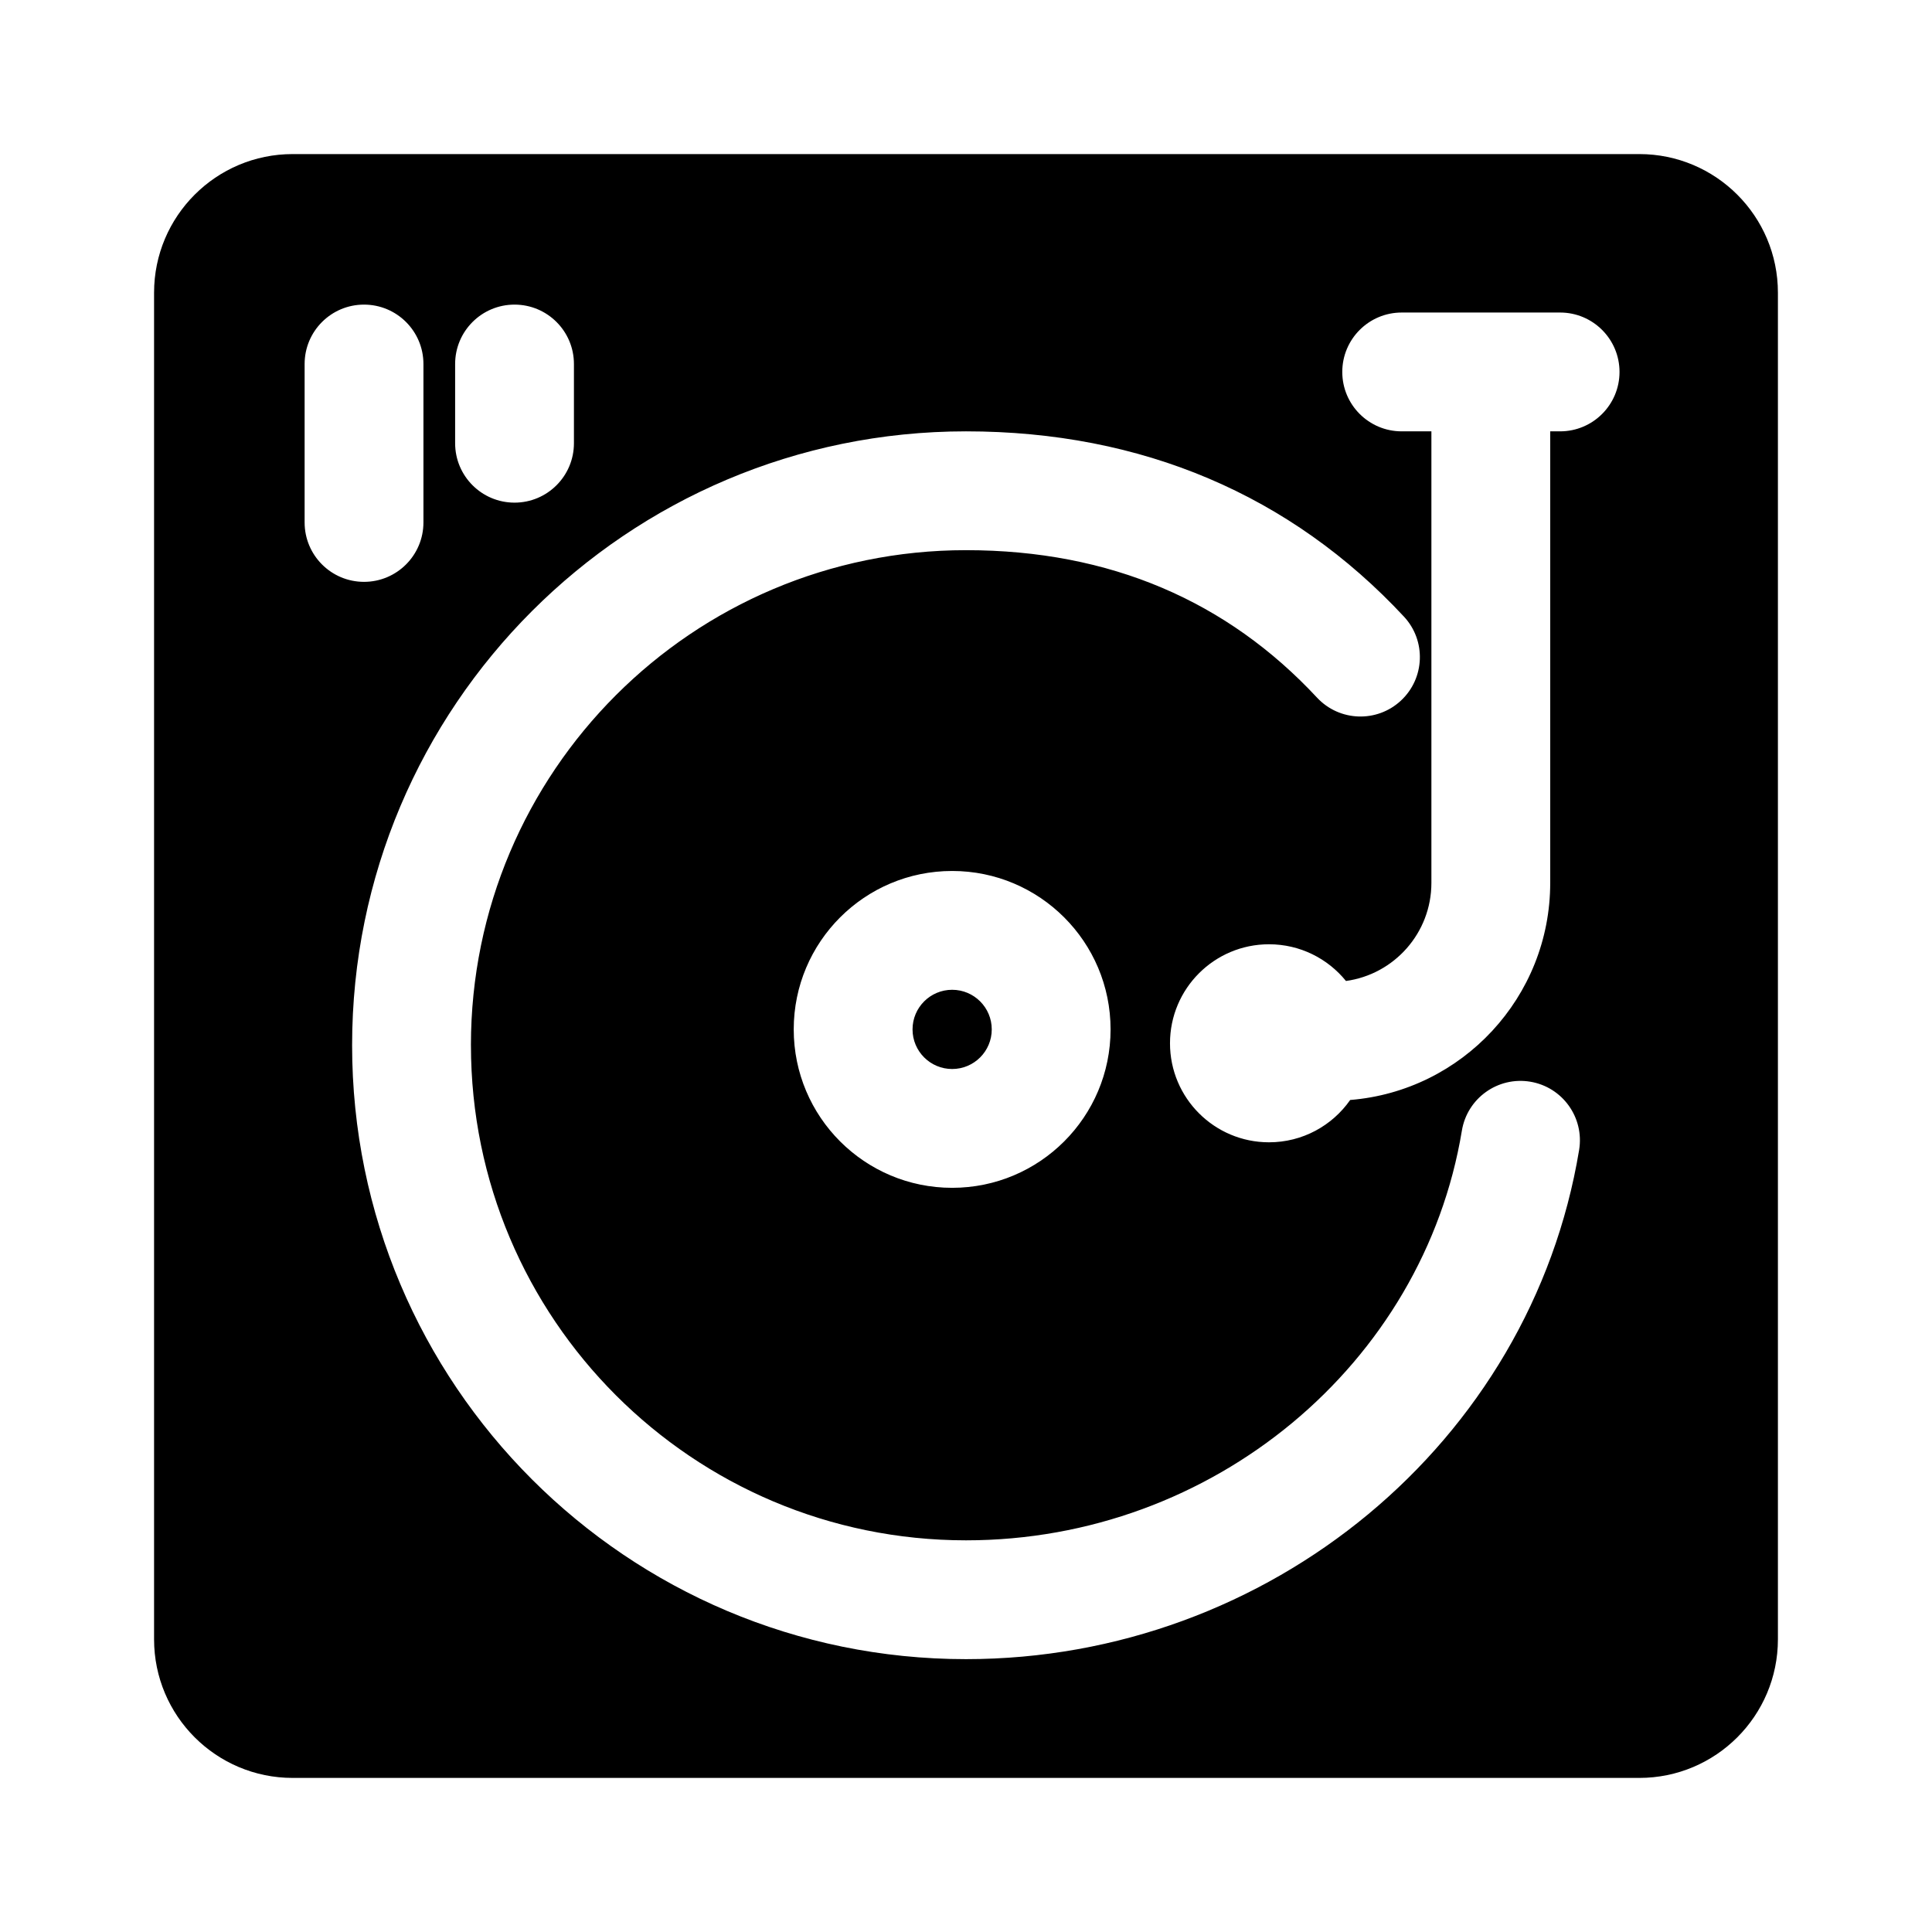
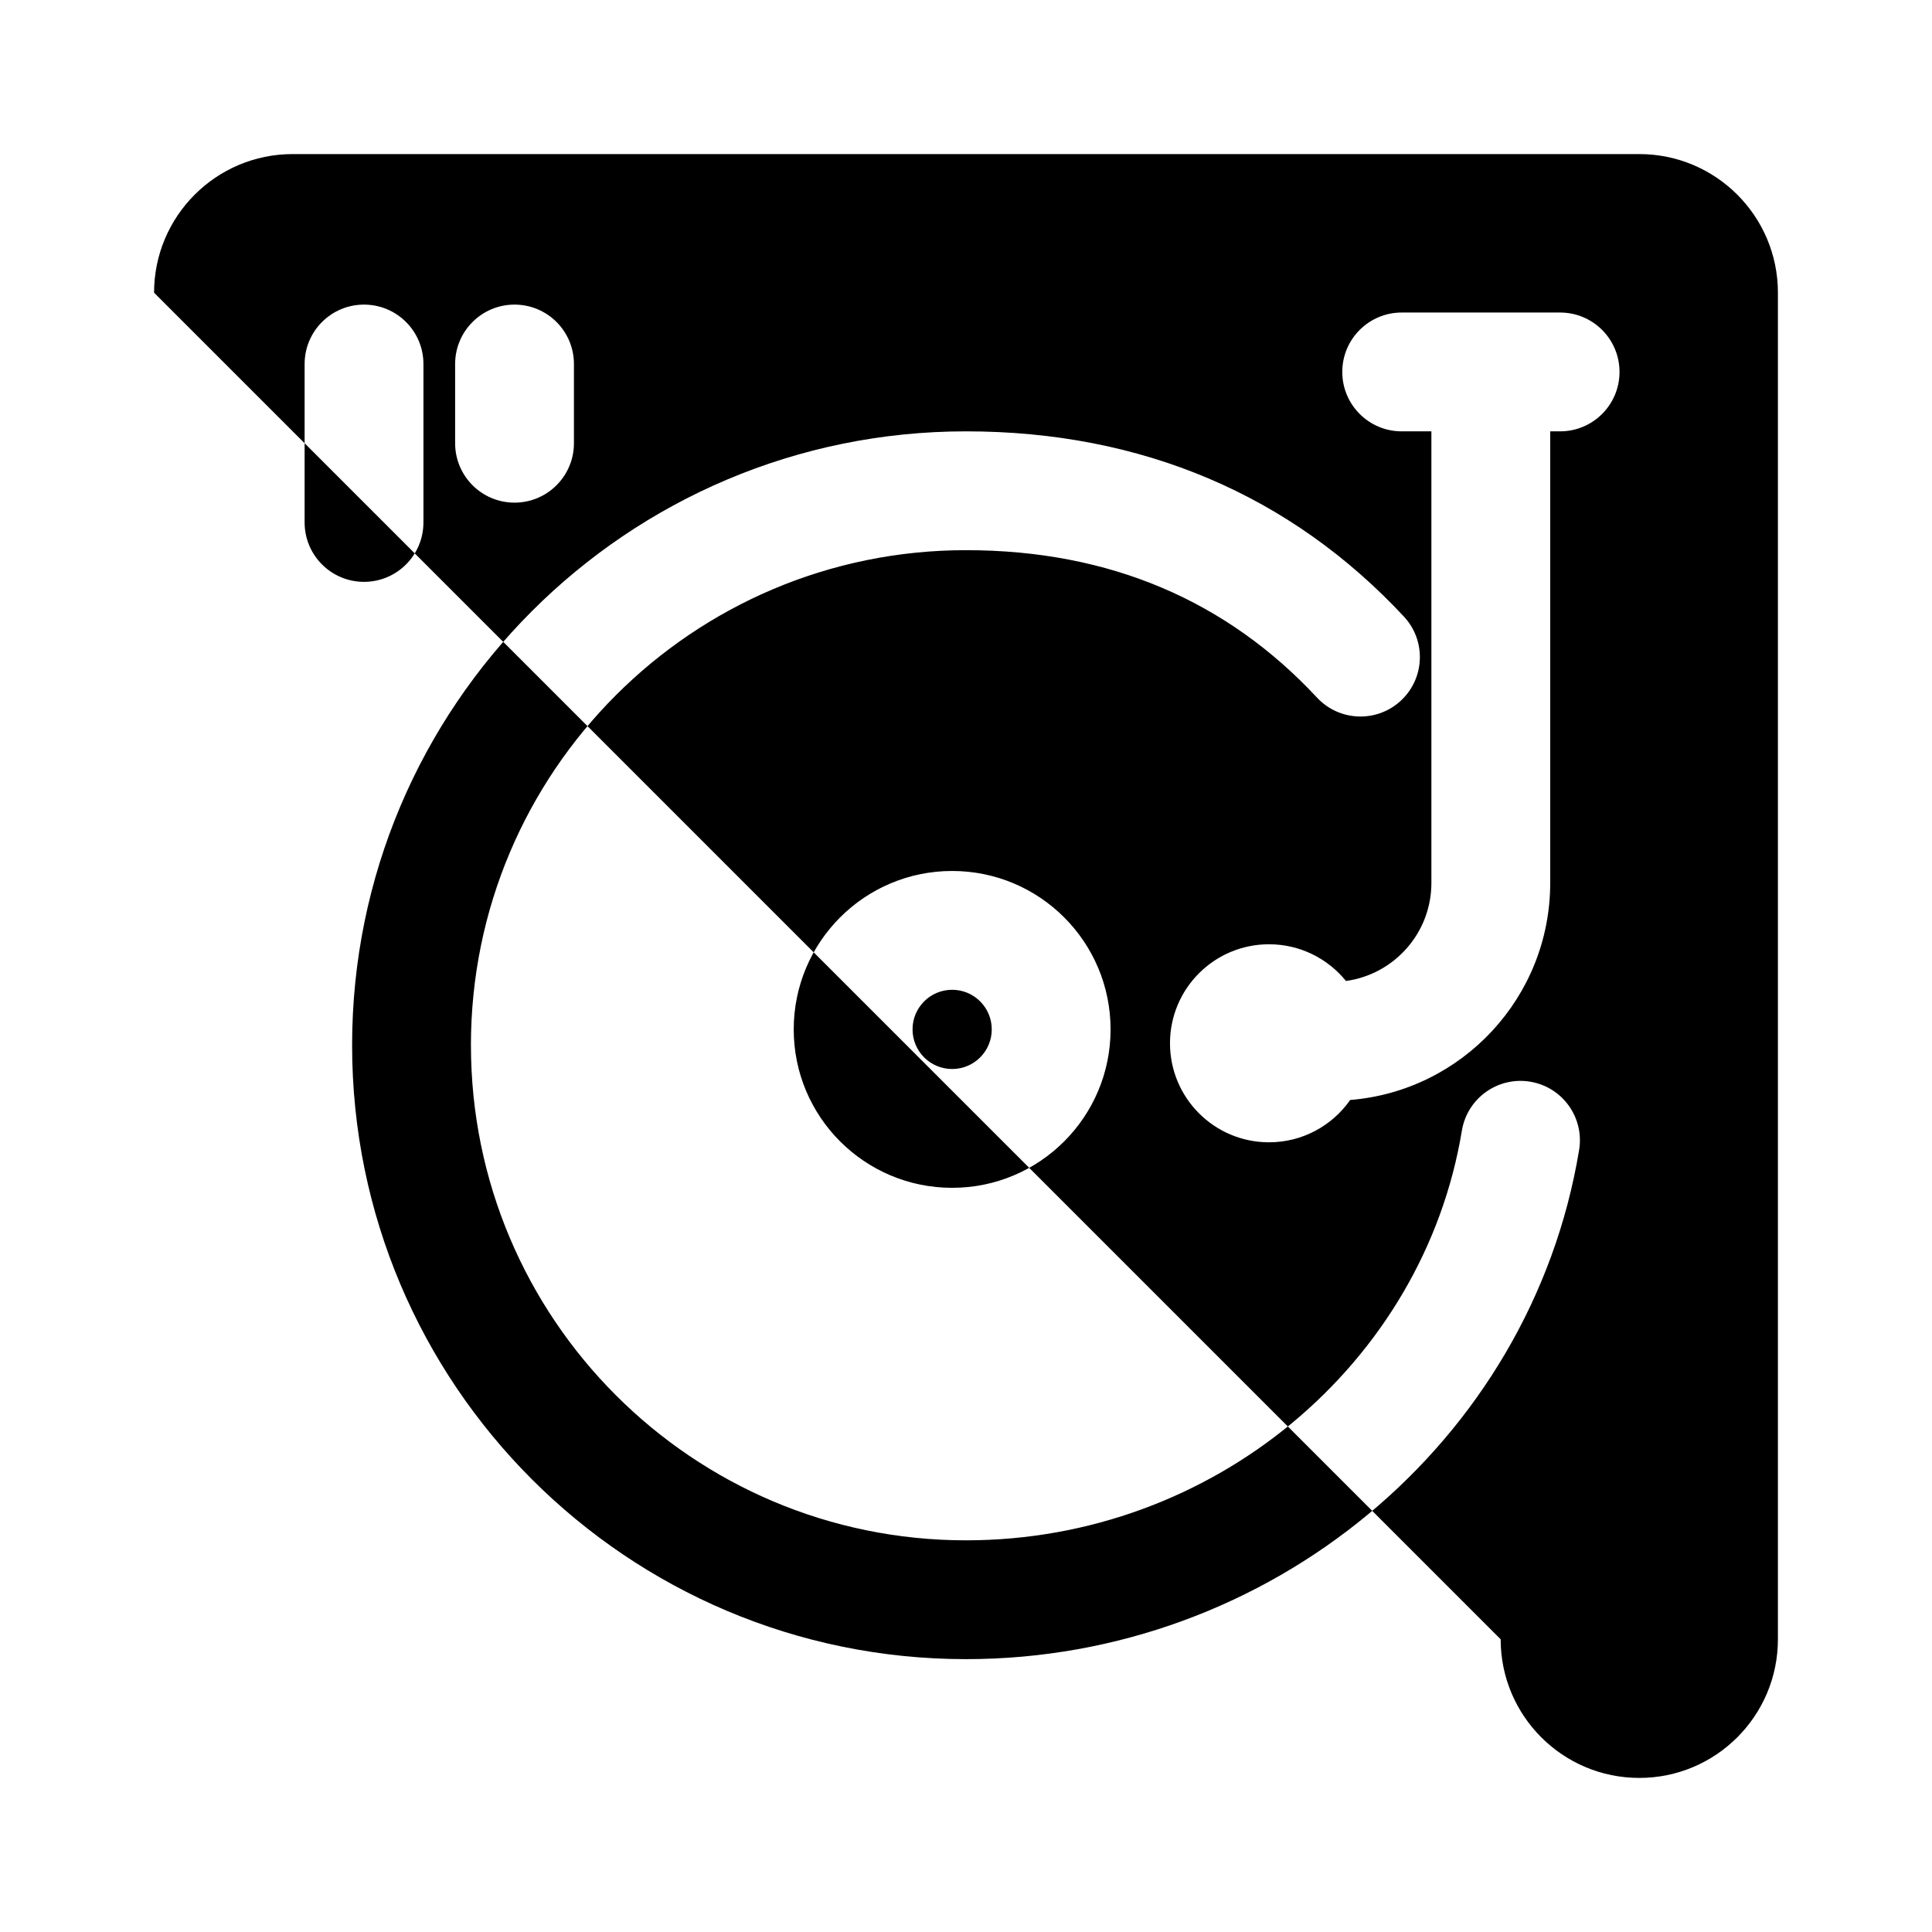
<svg xmlns="http://www.w3.org/2000/svg" fill="#000000" width="800px" height="800px" version="1.1" viewBox="144 144 512 512">
-   <path d="m184.83 221.57c0-20.289 16.449-36.738 36.738-36.738h356.86c20.289 0 36.738 16.449 36.738 36.738v356.86c0 20.289-16.449 36.738-36.738 36.738h-356.86c-20.289 0-36.738-16.449-36.738-36.738zm83.969 199.43c0-72.461 58.742-131.2 131.2-131.2 38.32 0 69.305 13.594 93.016 39.066 5.922 6.367 15.887 6.723 22.25 0.797 6.363-5.922 6.723-15.887 0.797-22.25-29.945-32.176-69.418-49.102-116.06-49.102-89.852 0-162.69 72.84-162.69 162.69 0 89.848 72.84 162.69 162.69 162.69 80.34 0 149.66-57.371 162.48-134.93 1.418-8.582-4.387-16.684-12.965-18.102-8.582-1.418-16.684 4.387-18.102 12.965-10.211 61.781-65.887 108.58-131.41 108.58-72.461 0-131.2-58.742-131.2-131.2zm127.53-14.695c-5.797 0-10.496 4.699-10.496 10.496s4.699 10.496 10.496 10.496 10.496-4.699 10.496-10.496-4.699-10.496-10.496-10.496zm-41.984 10.496c0-23.188 18.797-41.984 41.984-41.984s41.984 18.797 41.984 41.984-18.797 41.984-41.984 41.984-41.984-18.797-41.984-41.984zm168.99-158.49h-7.875c-8.691 0-15.742-7.047-15.742-15.742 0-8.695 7.051-15.746 15.742-15.746h41.984c8.695 0 15.746 7.051 15.746 15.746 0 8.695-7.051 15.742-15.746 15.742h-2.621v119.66c0 30.293-23.336 55.137-53.012 57.535-4.742 6.781-12.609 11.215-21.512 11.215-14.492 0-26.238-11.75-26.238-26.242 0-14.492 11.746-26.238 26.238-26.238 8.234 0 15.582 3.793 20.395 9.727 12.789-1.754 22.641-12.727 22.641-25.996zm-267.12-17.844c0-8.695-7.051-15.742-15.746-15.742-8.695 0-15.742 7.047-15.742 15.742v41.984c0 8.695 7.047 15.746 15.742 15.746 8.695 0 15.746-7.051 15.746-15.746zm24.141-15.742c8.695 0 15.742 7.047 15.742 15.742v20.992c0 8.695-7.047 15.746-15.742 15.746s-15.742-7.051-15.742-15.746v-20.992c0-8.695 7.047-15.742 15.742-15.742z" fill-rule="evenodd" />
+   <path d="m184.83 221.57c0-20.289 16.449-36.738 36.738-36.738h356.86c20.289 0 36.738 16.449 36.738 36.738v356.86c0 20.289-16.449 36.738-36.738 36.738c-20.289 0-36.738-16.449-36.738-36.738zm83.969 199.43c0-72.461 58.742-131.2 131.2-131.2 38.32 0 69.305 13.594 93.016 39.066 5.922 6.367 15.887 6.723 22.25 0.797 6.363-5.922 6.723-15.887 0.797-22.25-29.945-32.176-69.418-49.102-116.06-49.102-89.852 0-162.69 72.84-162.69 162.69 0 89.848 72.84 162.69 162.69 162.69 80.34 0 149.66-57.371 162.48-134.93 1.418-8.582-4.387-16.684-12.965-18.102-8.582-1.418-16.684 4.387-18.102 12.965-10.211 61.781-65.887 108.58-131.41 108.58-72.461 0-131.2-58.742-131.2-131.2zm127.53-14.695c-5.797 0-10.496 4.699-10.496 10.496s4.699 10.496 10.496 10.496 10.496-4.699 10.496-10.496-4.699-10.496-10.496-10.496zm-41.984 10.496c0-23.188 18.797-41.984 41.984-41.984s41.984 18.797 41.984 41.984-18.797 41.984-41.984 41.984-41.984-18.797-41.984-41.984zm168.99-158.49h-7.875c-8.691 0-15.742-7.047-15.742-15.742 0-8.695 7.051-15.746 15.742-15.746h41.984c8.695 0 15.746 7.051 15.746 15.746 0 8.695-7.051 15.742-15.746 15.742h-2.621v119.66c0 30.293-23.336 55.137-53.012 57.535-4.742 6.781-12.609 11.215-21.512 11.215-14.492 0-26.238-11.75-26.238-26.242 0-14.492 11.746-26.238 26.238-26.238 8.234 0 15.582 3.793 20.395 9.727 12.789-1.754 22.641-12.727 22.641-25.996zm-267.12-17.844c0-8.695-7.051-15.742-15.746-15.742-8.695 0-15.742 7.047-15.742 15.742v41.984c0 8.695 7.047 15.746 15.742 15.746 8.695 0 15.746-7.051 15.746-15.746zm24.141-15.742c8.695 0 15.742 7.047 15.742 15.742v20.992c0 8.695-7.047 15.746-15.742 15.746s-15.742-7.051-15.742-15.746v-20.992c0-8.695 7.047-15.742 15.742-15.742z" fill-rule="evenodd" />
</svg>